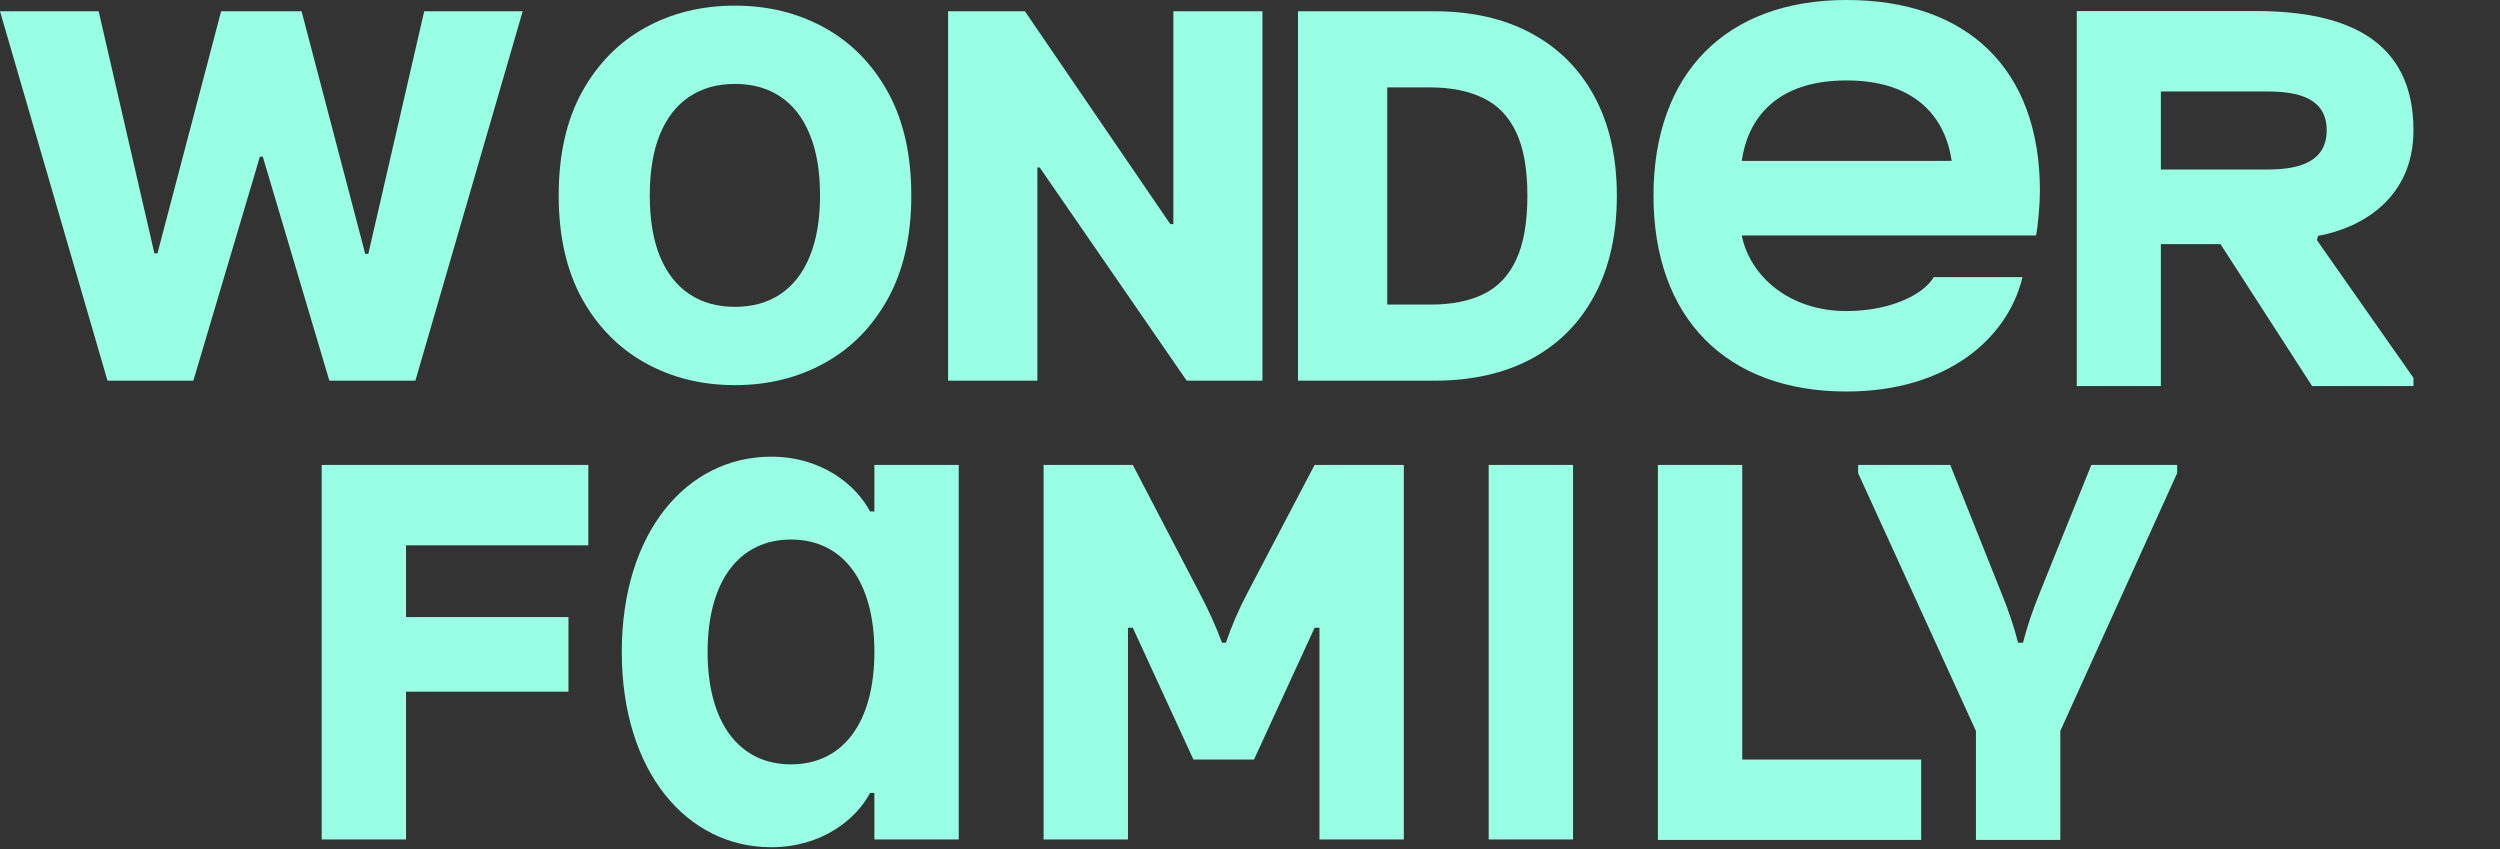
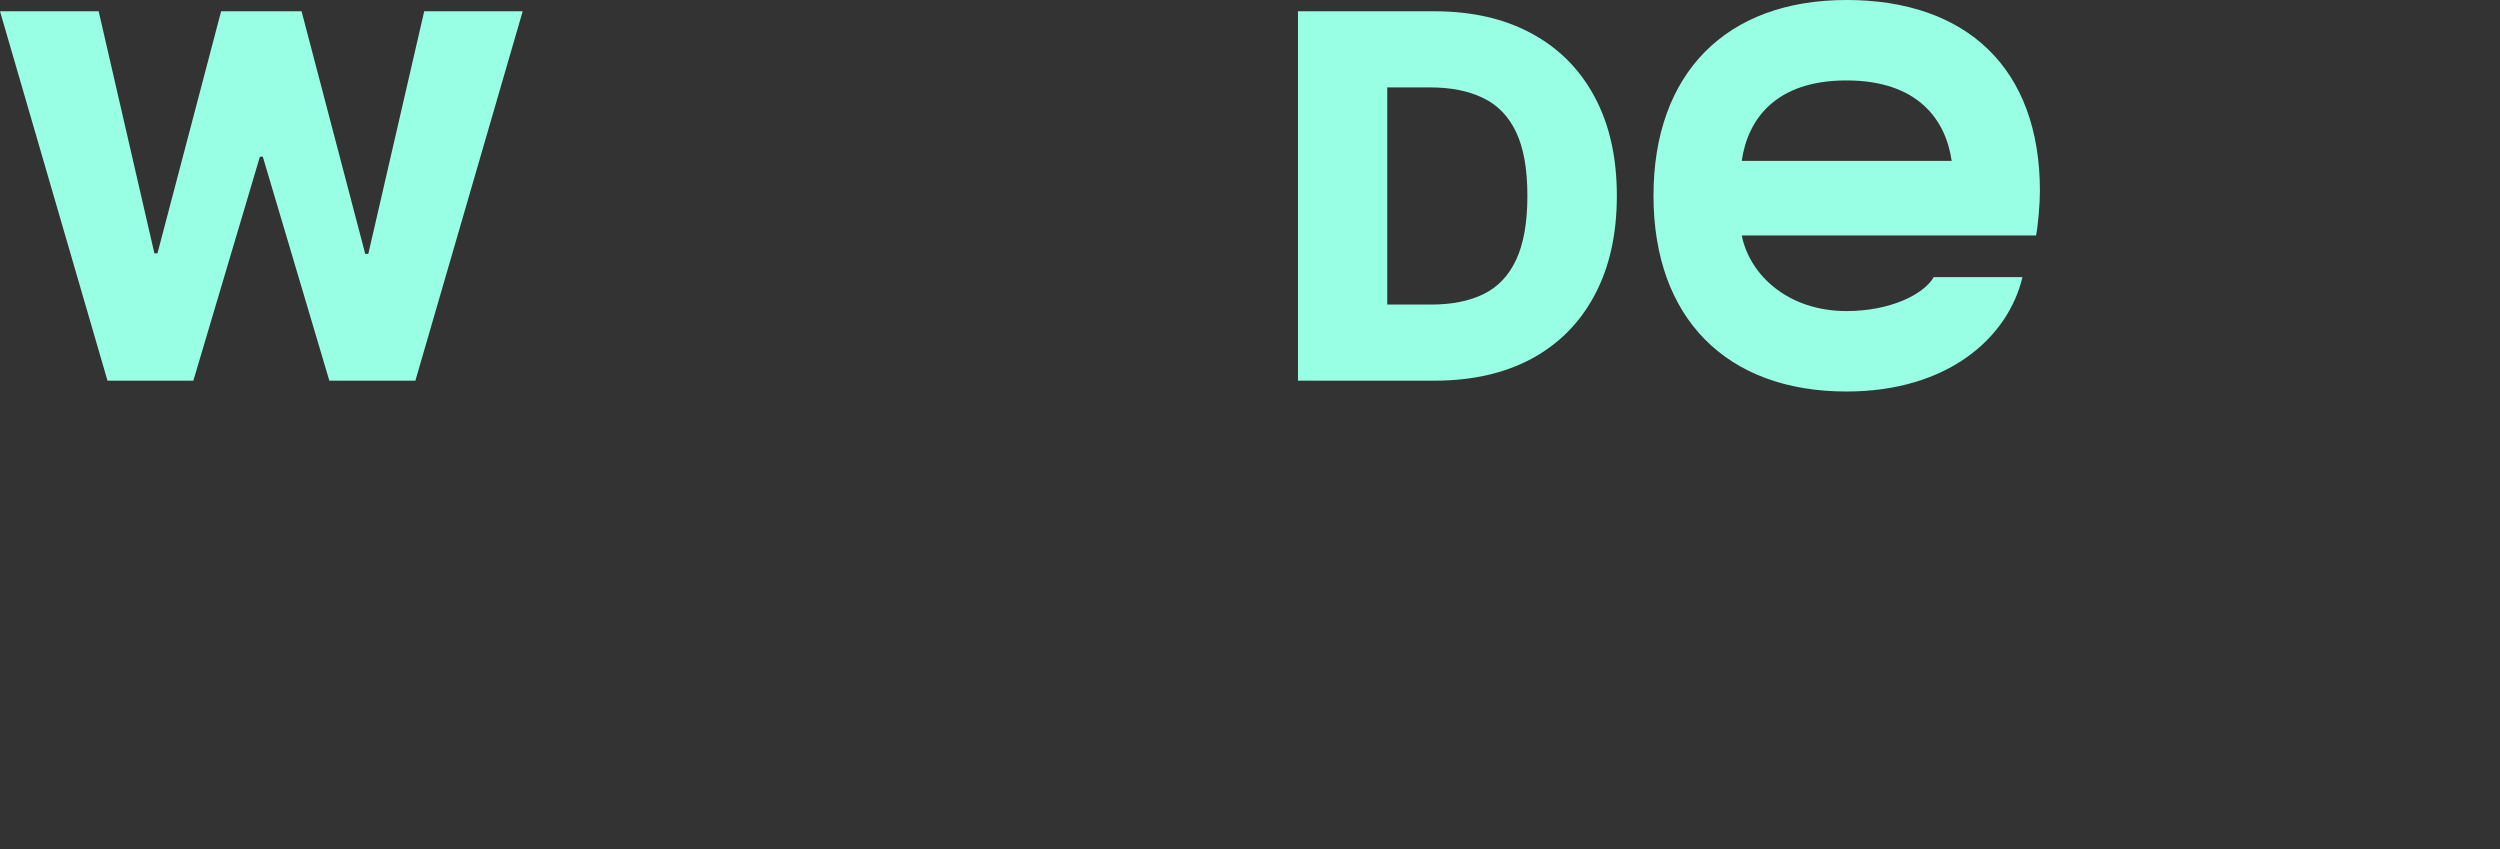
<svg xmlns="http://www.w3.org/2000/svg" width="886" height="301" viewBox="0 0 886 301" fill="none">
  <rect x="0" y="0" width="886" height="301" fill="#333333" stroke="none" />
-   <path d="M114 164.768V297.51H143.898V245.134H201.46V218.689H143.898V193.274H208.505V164.768H114ZM465.901 164.768H497.517V297.51H467.619V222.467H465.901L444.423 269.175H422.944L401.466 222.467H399.748V297.51H369.85V164.768H401.466L425.006 209.931C428.271 216.113 430.848 221.78 433.082 227.79H434.457C436.519 221.78 438.924 216.113 442.189 209.931L465.901 164.768ZM680.856 269.175H617.452V164.768H587.554V297.681H680.856V269.175ZM309.882 164.768V181.253H308.336C303.353 171.809 291.153 161.849 273.283 161.849C243.557 161.849 220.361 188.466 220.361 231.053C220.361 273.64 243.557 300.257 273.283 300.257C291.153 300.257 303.353 290.469 308.336 281.024H309.882V297.51H339.78V164.768H309.882ZM309.882 231.053C309.882 256.125 298.714 270.893 280.328 270.893C261.943 270.893 250.774 256.125 250.774 231.053C250.774 205.981 261.943 191.213 280.328 191.213C298.714 191.213 309.882 205.981 309.882 231.053ZM527.587 164.768V297.51H557.485V164.768H527.587ZM771.581 164.768H741.167L722.954 209.931C720.376 216.285 718.486 221.78 716.94 227.79H715.221C713.675 221.78 711.785 216.285 709.207 209.931L691.166 164.768H658.519V167.687L700.272 259.044V297.681H730.17V259.044L771.581 167.687V164.768Z" fill="#99FFE4" />
  <g clip-path="url(#clip0_2054_433)">
-     <path d="M786.943 86.518L819.418 136.833H855.33V133.913L821.136 85.144L821.48 83.599C836.773 80.851 855.33 70.376 855.33 46.163C855.33 14.394 831.962 3.919 799.486 3.919H735.91V136.833H765.808V86.518H786.943ZM803.782 32.425C815.81 32.425 824.573 35.516 824.573 46.163C824.573 56.81 815.81 60.072 803.782 60.072H765.808V32.425H803.782ZM228.163 669.768V802.51H258.06V750.135H315.622V723.689H258.06V698.274H322.667V669.768H228.163ZM580.064 669.768H611.68V802.51H581.782V727.467H580.064L558.585 774.176H537.107L515.629 727.467H513.91V802.51H484.012V669.768H515.629L539.169 714.931C542.434 721.113 545.011 726.78 547.245 732.791H548.619C550.681 726.78 553.087 721.113 556.351 714.931L580.064 669.768ZM795.019 774.176H731.615V669.768H701.717V802.682H795.019V774.176ZM424.045 669.768V686.254H422.499C417.516 676.809 405.316 666.849 387.446 666.849C357.72 666.849 334.523 693.466 334.523 736.053C334.523 778.641 357.72 805.258 387.446 805.258C405.316 805.258 417.516 795.469 422.499 786.025H424.045V802.51H453.943V669.768H424.045ZM424.045 736.053C424.045 761.125 412.876 775.893 394.491 775.893C376.105 775.893 364.937 761.125 364.937 736.053C364.937 710.982 376.105 696.214 394.491 696.214C412.876 696.214 424.045 710.982 424.045 736.053ZM442.774 108.327H379.37V3.919H349.472V136.833H442.774V108.327ZM459.27 3.919V136.833H489.167V3.919H459.27ZM641.749 669.768V802.51H671.647V669.768H641.749ZM676.974 3.919V136.833H706.872V3.919H676.974ZM885.743 669.768H855.33L837.116 714.931C834.539 721.285 832.649 726.78 831.102 732.791H829.384C827.838 726.78 825.947 721.285 823.37 714.931L805.328 669.768H772.681V672.688L814.435 764.044V802.682H844.333V764.044L885.743 672.688V669.768ZM263.387 139.752C299.127 139.752 320.605 120.862 325.76 99.225H294.316C290.708 105.407 278.852 111.246 263.387 111.246C243.112 111.246 229.194 98.882 226.273 84.457H330.571C331.259 81.194 331.946 73.295 331.946 68.659C331.946 25.213 306 1 263.387 1C220.774 1 195 26.93 195 70.376C195 113.65 220.774 139.752 263.387 139.752ZM226.273 58.012C228.335 43.587 237.957 29.506 263.387 29.506C288.818 29.506 298.612 43.587 300.674 58.012H226.273ZM620.615 136.833H659.104V133.913L607.556 69.861L654.98 6.838V3.919H617.35L582.985 50.971L550.681 3.919H511.333V6.838L558.757 69.861L506.866 133.913V136.833H544.667L582.985 88.235L620.615 136.833Z" fill="#99FFE4" />
-   </g>
+     </g>
  <g clip-path="url(#clip1_2054_433)">
    <path d="M1177.94 85.518L1210.42 135.833H1246.33V132.913L1212.14 84.144L1212.48 82.599C1227.77 79.851 1246.33 69.376 1246.33 45.163C1246.33 13.394 1222.96 2.919 1190.49 2.919H1126.91V135.833H1156.81V85.518H1177.94ZM1194.78 31.425C1206.81 31.425 1215.57 34.516 1215.57 45.163C1215.57 55.81 1206.81 59.072 1194.78 59.072H1156.81V31.425H1194.78ZM619.163 668.768V801.51H649.06V749.135H706.622V722.689H649.06V697.274H713.667V668.768H619.163ZM971.064 668.768H1002.68V801.51H972.782V726.467H971.064L949.585 773.176H928.107L906.629 726.467H904.91V801.51H875.012V668.768H906.629L930.169 713.931C933.434 720.113 936.011 725.78 938.245 731.791H939.619C941.681 725.78 944.087 720.113 947.351 713.931L971.064 668.768ZM1186.02 773.176H1122.61V668.768H1092.72V801.682H1186.02V773.176ZM815.045 668.768V685.254H813.499C808.516 675.809 796.316 665.849 778.446 665.849C748.72 665.849 725.523 692.466 725.523 735.053C725.523 777.641 748.72 804.258 778.446 804.258C796.316 804.258 808.516 794.469 813.499 785.025H815.045V801.51H844.943V668.768H815.045ZM815.045 735.053C815.045 760.125 803.876 774.893 785.491 774.893C767.105 774.893 755.937 760.125 755.937 735.053C755.937 709.982 767.105 695.214 785.491 695.214C803.876 695.214 815.045 709.982 815.045 735.053ZM833.774 107.327H770.37V2.919H740.472V135.833H833.774V107.327ZM850.27 2.919V135.833H880.167V2.919H850.27ZM1032.75 668.768V801.51H1062.65V668.768H1032.75ZM1067.97 2.919V135.833H1097.87V2.919H1067.97ZM1276.74 668.768H1246.33L1228.12 713.931C1225.54 720.285 1223.65 725.78 1222.1 731.791H1220.38C1218.84 725.78 1216.95 720.285 1214.37 713.931L1196.33 668.768H1163.68V671.688L1205.44 763.044V801.682H1235.33V763.044L1276.74 671.688V668.768ZM654.387 138.752C690.127 138.752 711.605 119.862 716.76 98.225H685.316C681.708 104.407 669.852 110.246 654.387 110.246C634.112 110.246 620.194 97.882 617.273 83.457H721.571C722.259 80.194 722.946 72.295 722.946 67.659C722.946 24.213 697 -0 654.387 -0C611.774 -0 586 25.93 586 69.376C586 112.65 611.774 138.752 654.387 138.752ZM617.273 57.012C619.335 42.587 628.957 28.506 654.387 28.506C679.818 28.506 689.612 42.587 691.674 57.012H617.273ZM1011.61 135.833H1050.1V132.913L998.556 68.861L1045.98 5.838V2.919H1008.35L973.985 49.971L941.681 2.919H902.333V5.838L949.757 68.861L897.866 132.913V135.833H935.667L973.985 87.235L1011.61 135.833Z" fill="#99FFE4" />
  </g>
  <path d="M38.097 134.909L0 4H34.965L54.716 89.781H55.803L78.367 4H106.875L129.439 89.973H130.526L150.341 4H185.241L147.209 134.909H116.719L93.132 55.52H92.109L68.523 134.909H38.097Z" fill="#99FFE4" />
-   <path d="M322.964 69.244C322.964 83.648 320.195 95.856 314.655 105.871C309.115 115.885 301.615 123.491 292.155 128.69C282.737 133.889 272.169 136.489 260.45 136.489C248.689 136.489 238.099 133.868 228.682 128.626C219.264 123.385 211.786 115.778 206.246 105.807C200.749 95.793 198 83.605 198 69.244C198 54.841 200.749 42.632 206.246 32.618C211.786 22.604 219.264 14.997 228.682 9.798C238.099 4.599 248.689 2 260.45 2C272.169 2 282.737 4.599 292.155 9.798C301.615 14.997 309.115 22.604 314.655 32.618C320.195 42.632 322.964 54.841 322.964 69.244ZM290.621 69.244C290.621 60.722 289.406 53.52 286.977 47.639C284.591 41.758 281.139 37.305 276.622 34.28C272.148 31.254 266.757 29.741 260.45 29.741C254.186 29.741 248.795 31.254 244.278 34.28C239.761 37.305 236.288 41.758 233.859 47.639C231.473 53.52 230.28 60.722 230.28 69.244C230.28 77.767 231.473 84.969 233.859 90.849C236.288 96.73 239.761 101.183 244.278 104.209C248.795 107.234 254.186 108.747 260.45 108.747C266.757 108.747 272.148 107.234 276.622 104.209C281.139 101.183 284.591 96.73 286.977 90.849C289.406 84.969 290.621 77.767 290.621 69.244Z" fill="#99FFE4" />
-   <path d="M447.413 4V134.909H420.567L368.472 59.355H367.641V134.909H336V4H363.23L414.75 79.426H415.837V4H447.413Z" fill="#99FFE4" />
  <path d="M508.388 134.909H460V4H508.324C521.662 4 533.146 6.621 542.777 11.862C552.45 17.061 559.908 24.561 565.149 34.362C570.391 44.121 573.011 55.797 573.011 69.391C573.011 83.027 570.391 94.746 565.149 104.547C559.95 114.348 552.514 121.869 542.841 127.111C533.168 132.31 521.683 134.909 508.388 134.909ZM491.641 107.935H507.173C514.503 107.935 520.703 106.699 525.774 104.227C530.888 101.713 534.744 97.644 537.344 92.019C539.986 86.351 541.307 78.808 541.307 69.391C541.307 59.973 539.986 52.473 537.344 46.891C534.702 41.266 530.803 37.217 525.646 34.746C520.533 32.231 514.226 30.974 506.726 30.974H491.641V107.935Z" fill="#99FFE4" />
  <defs>
    <clipPath id="clip0_2054_433">
      <rect width="150" height="138" fill="white" transform="translate(736 1)" />
    </clipPath>
    <clipPath id="clip1_2054_433">
      <rect width="137" height="139" fill="white" transform="translate(586)" />
    </clipPath>
  </defs>
</svg>